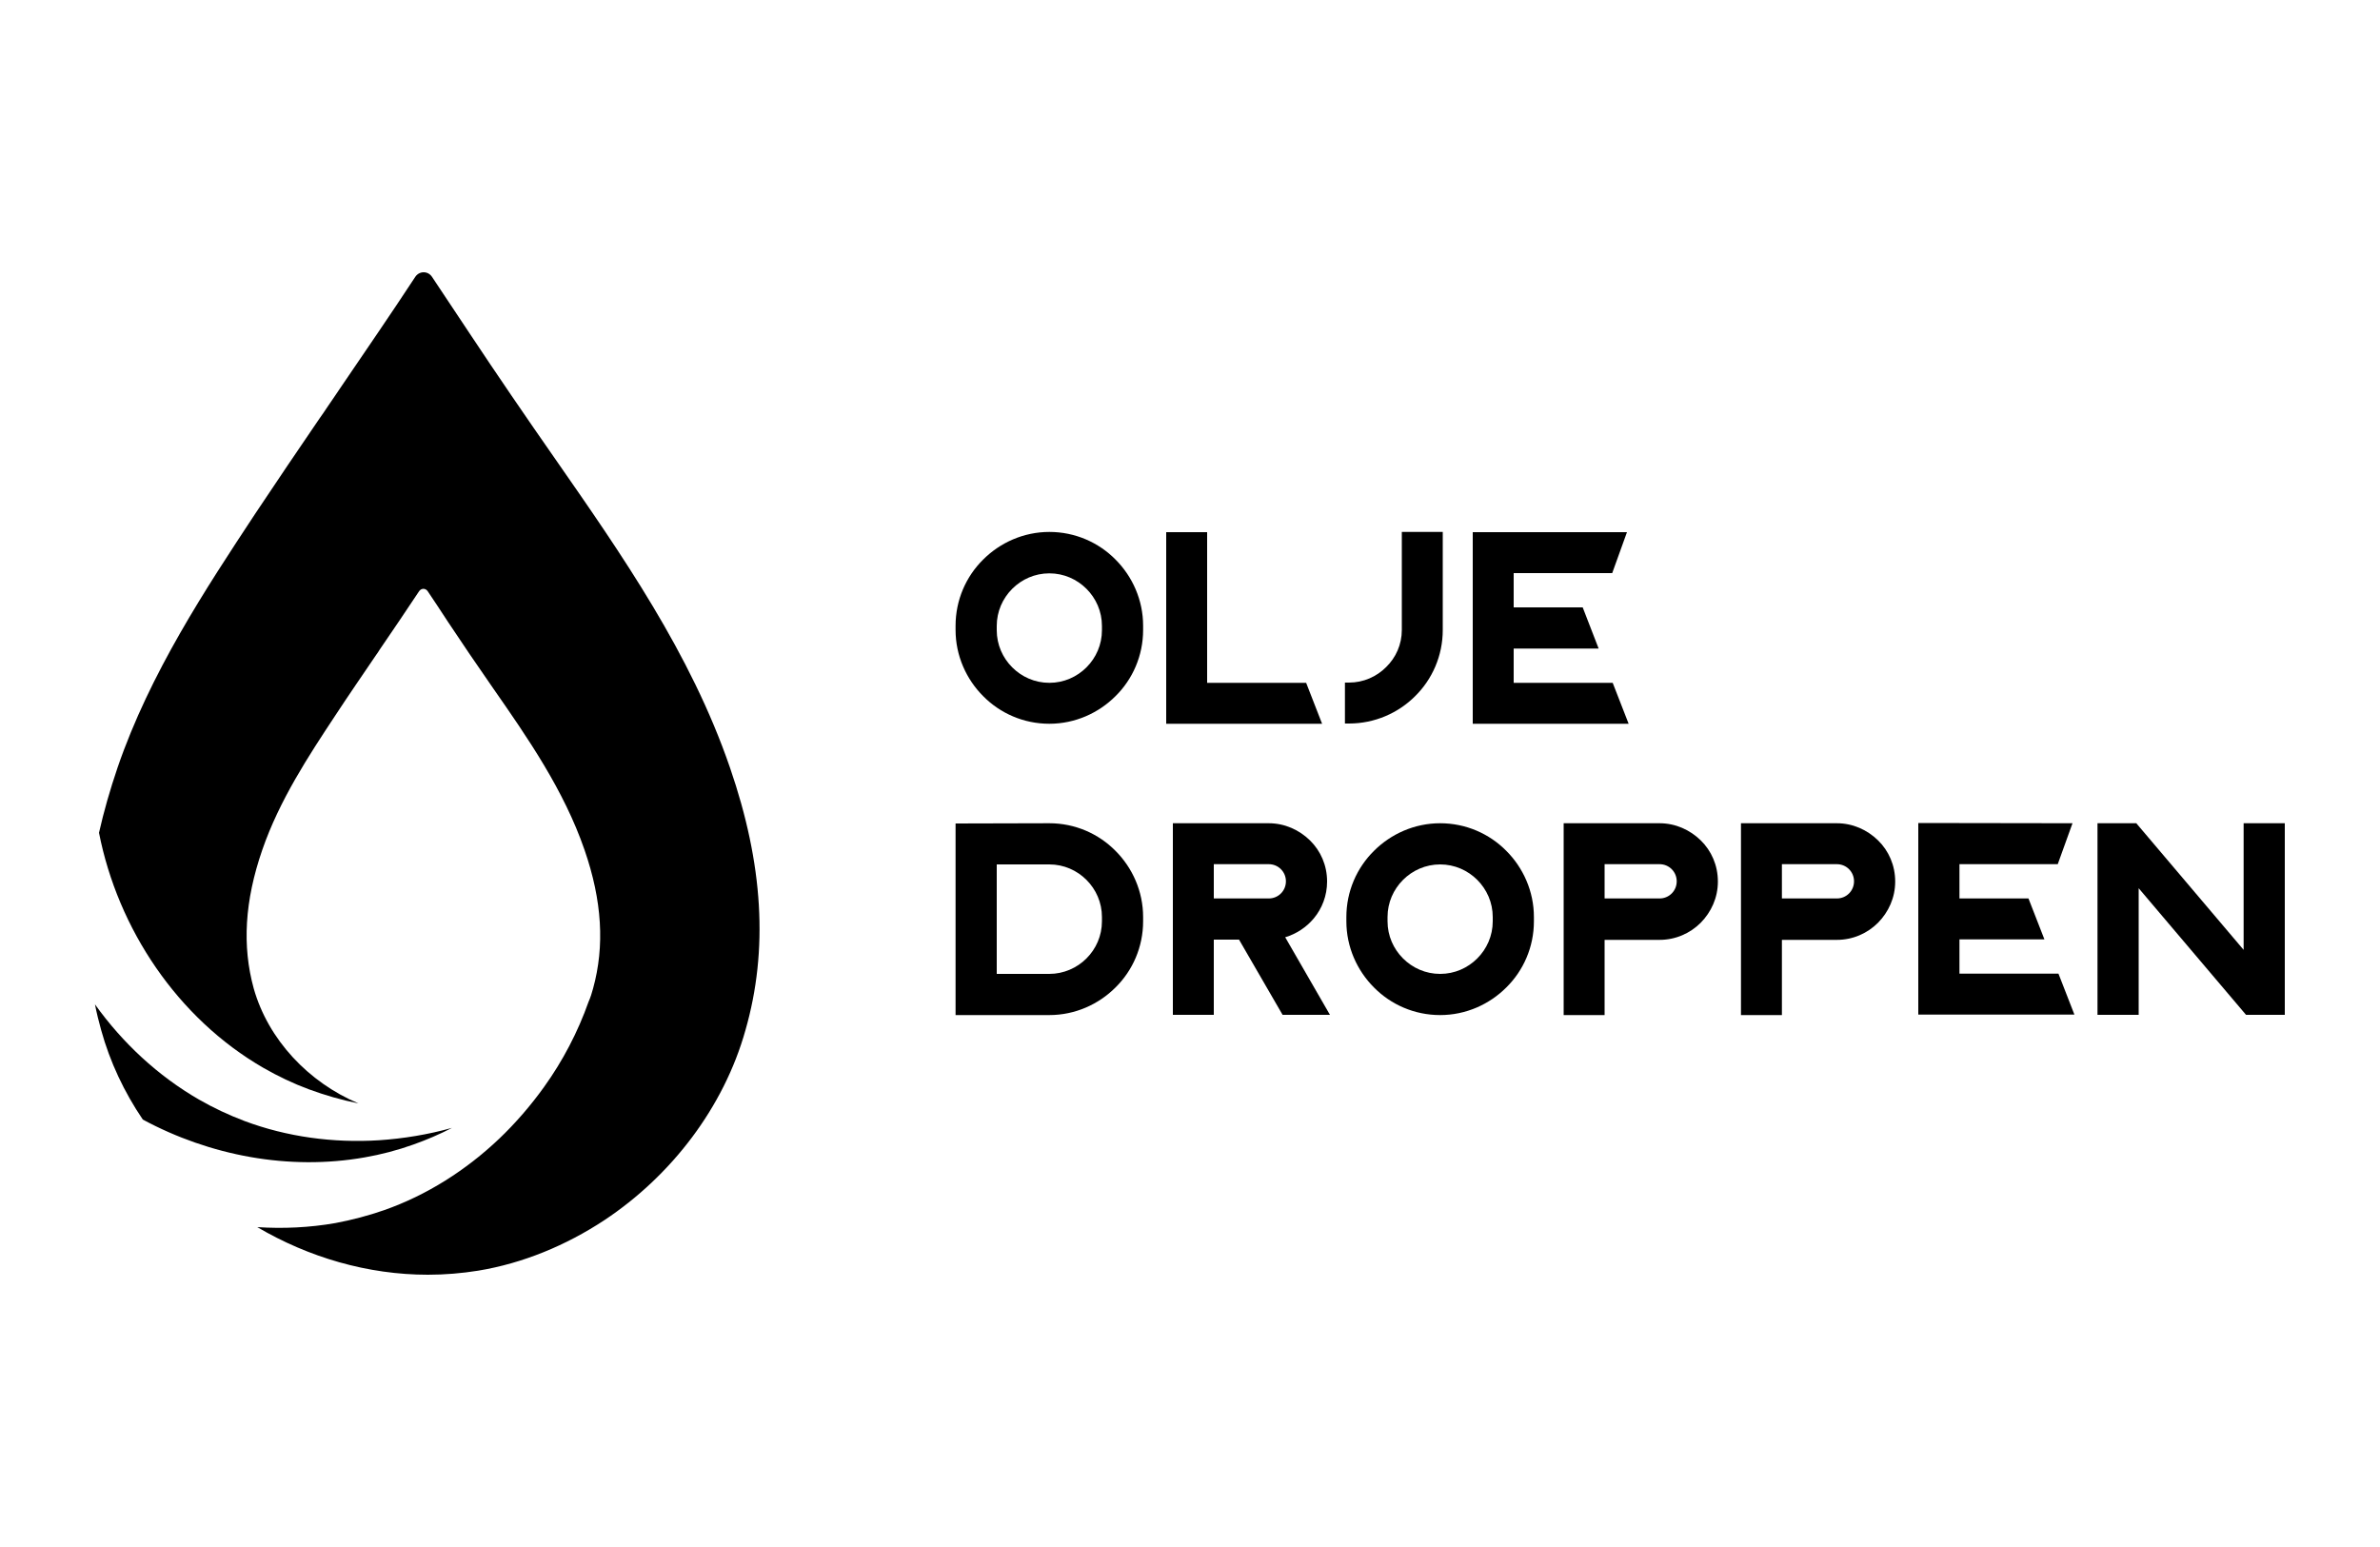
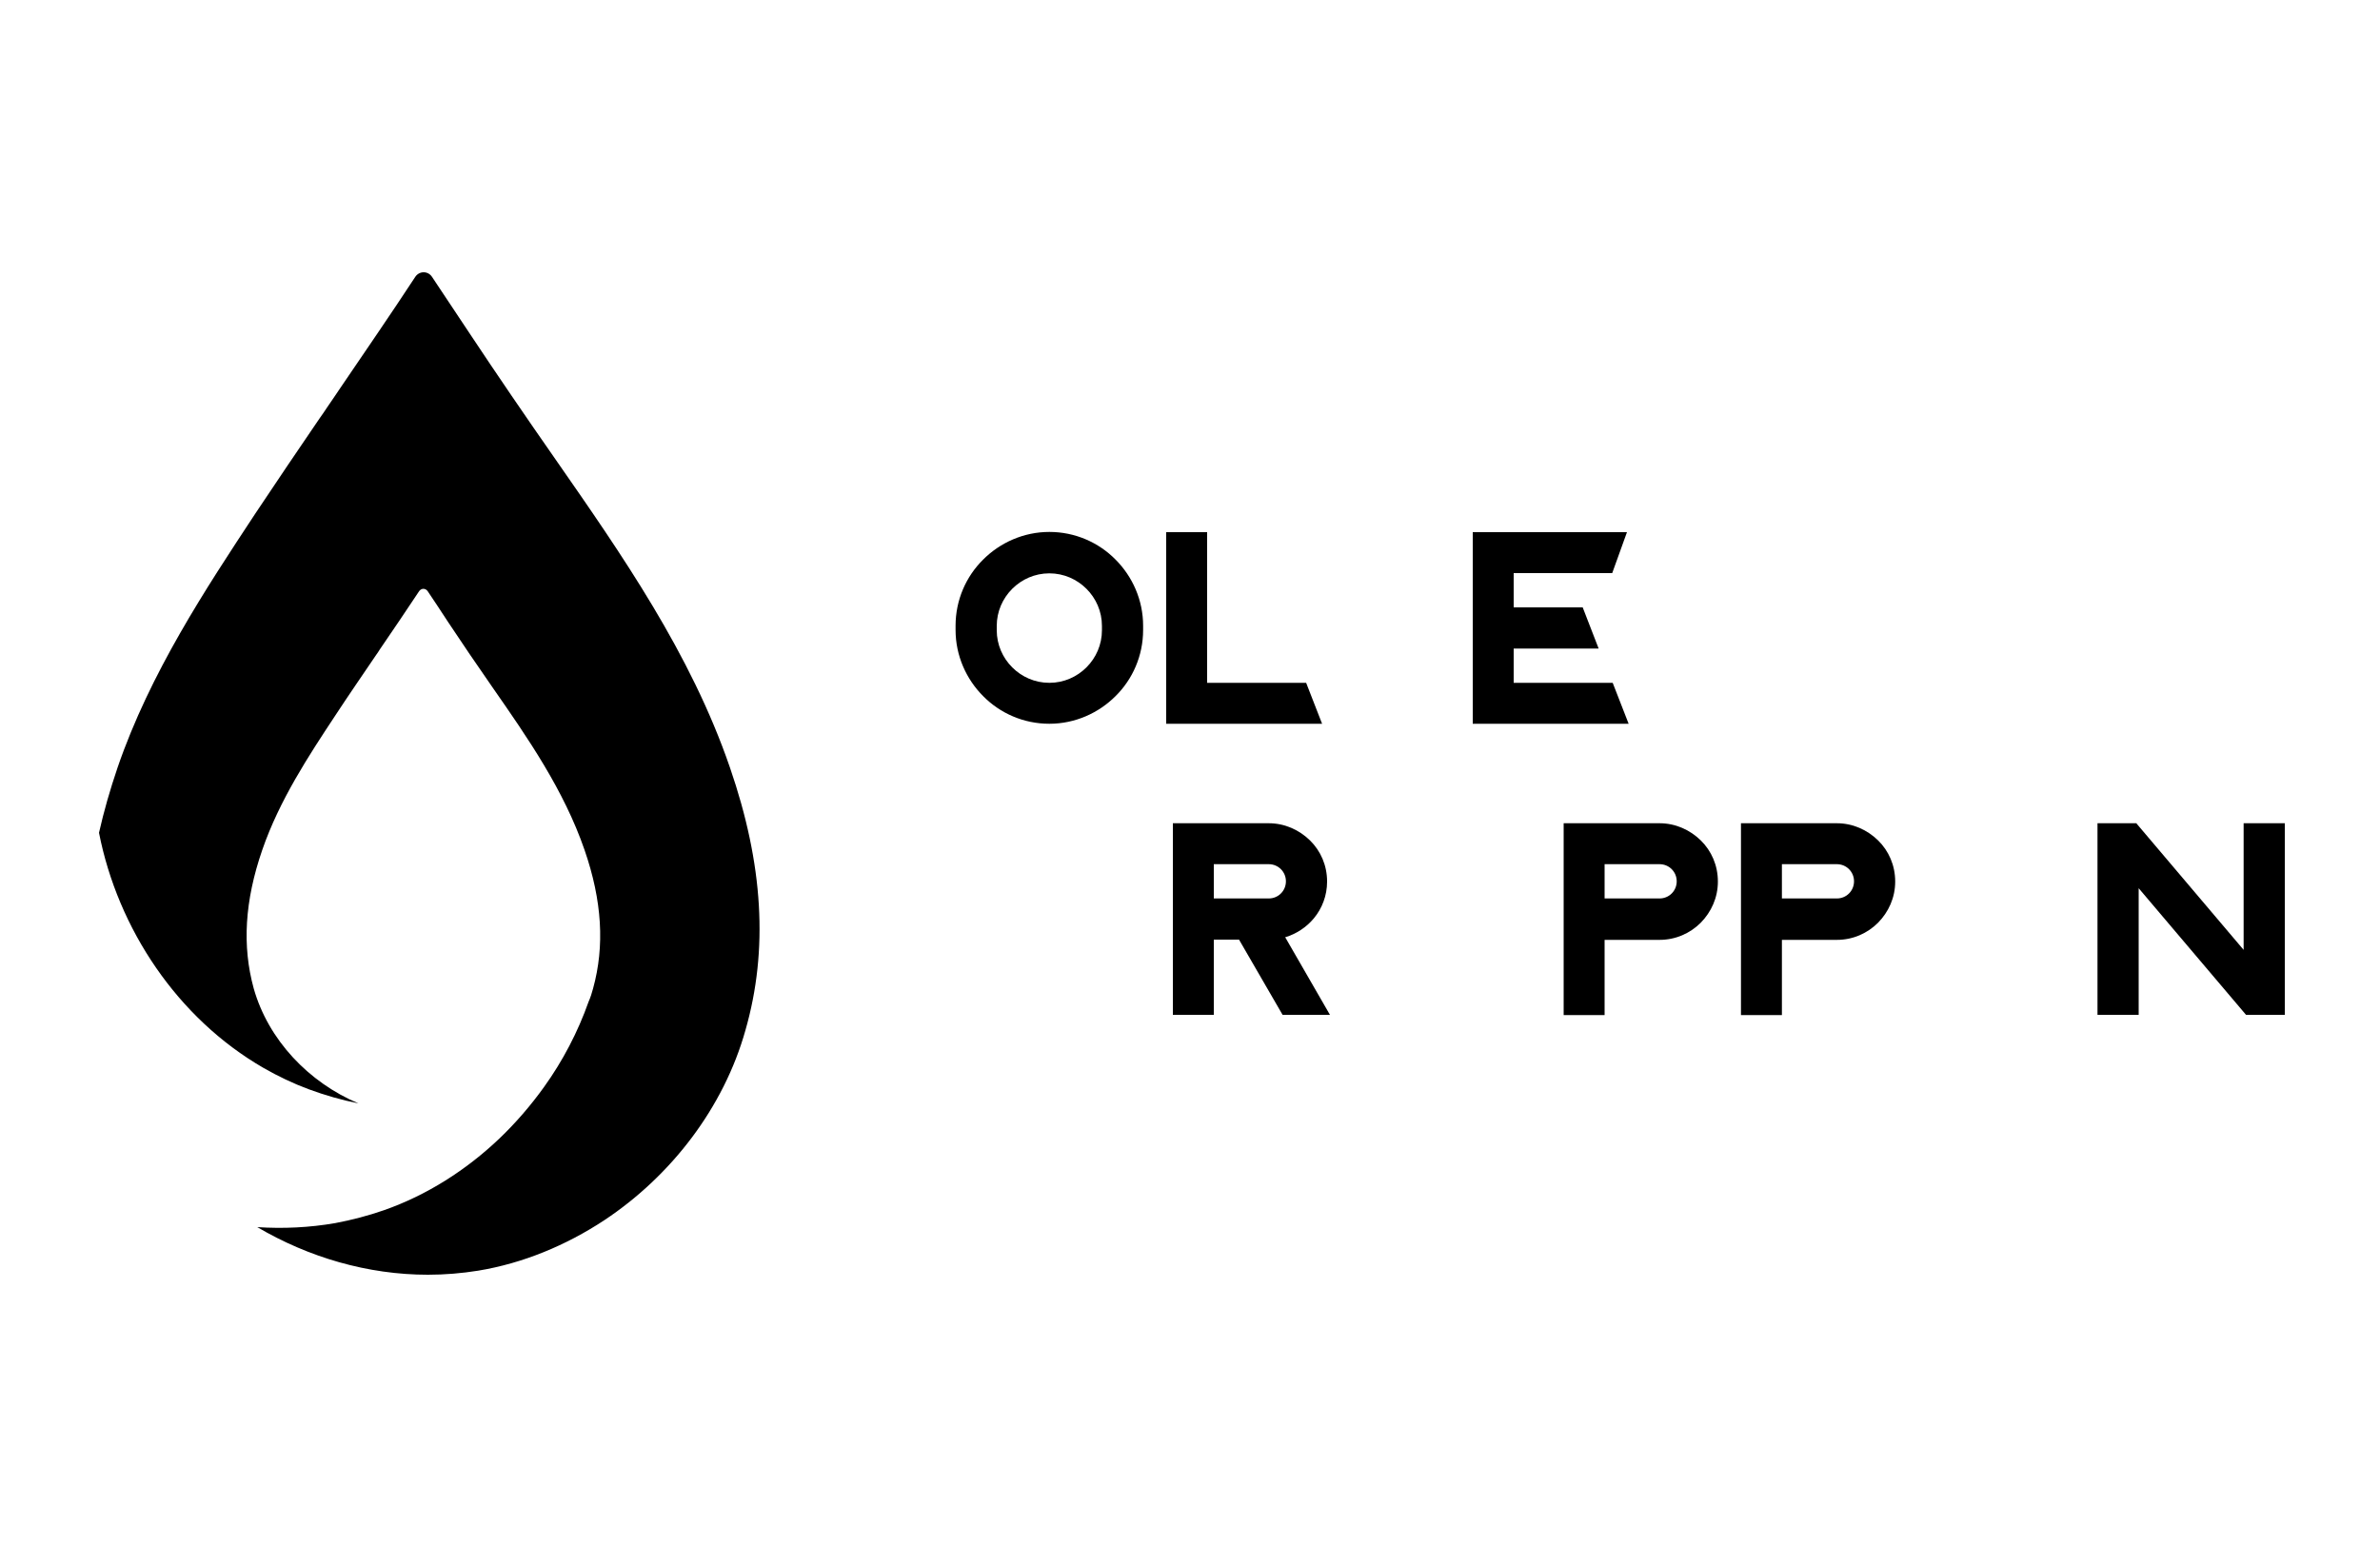
<svg xmlns="http://www.w3.org/2000/svg" version="1.1" id="Lager_1" x="0px" y="0px" viewBox="0 0 1000 650" style="enable-background:new 0 0 1000 650;" xml:space="preserve">
  <g id="Logo_Sida">
    <g>
      <g id="Oljedroppen_2">
        <g>
          <path d="M401.5,262.9c0-10.8,4.4-20.7,11.6-27.8c7.1-7.1,17-11.6,27.8-11.6s20.7,4.4,27.8,11.6c7.1,7.1,11.6,17,11.6,27.8v1.8      c0,10.8-4.4,20.7-11.6,27.8c-7.1,7.1-17,11.6-27.8,11.6s-20.7-4.4-27.8-11.6c-7.1-7.1-11.6-17-11.6-27.8V262.9z M440.9,286.9      c6.1,0,11.6-2.5,15.6-6.5c4-4,6.5-9.5,6.5-15.6v-1.8c0-6.1-2.5-11.6-6.5-15.6c-4-4-9.5-6.5-15.6-6.5s-11.6,2.5-15.6,6.5      c-4,4-6.5,9.5-6.5,15.6v1.8c0,6.1,2.5,11.6,6.5,15.6S434.8,286.9,440.9,286.9z" />
          <path d="M507.2,223.6v63.3h41.6l6.7,17.2H490v-80.5L507.2,223.6L507.2,223.6z" />
-           <path d="M589,264.7v-41.2h17.2v41.2c0,10.8-4.4,20.7-11.6,27.8c-7.1,7.1-17,11.5-27.8,11.5h-1.7v-17.2h1.7      c6.1,0,11.6-2.5,15.6-6.5C586.5,276.3,589,270.8,589,264.7L589,264.7z" />
          <path d="M683.6,223.6l-6.2,17.2H636v14.4h29l6.7,17.3H636v14.4h41.6l6.7,17.2h-65.5v-80.5L683.6,223.6L683.6,223.6z" />
        </g>
        <g>
-           <path d="M870.8,345.9l-6.2,17.2h-41.3v14.4h29l6.7,17.2h-35.7v14.4h41.6l6.7,17.2H806v-80.5L870.8,345.9L870.8,345.9z" />
-           <path d="M440.9,345.9c10.8,0,20.7,4.4,27.8,11.6c7.1,7.1,11.6,17,11.6,27.8v1.8c0,10.8-4.4,20.7-11.6,27.8      c-7.1,7.1-17,11.6-27.8,11.6h-39.4v-80.5L440.9,345.9L440.9,345.9z M456.5,402.7c4-4,6.5-9.5,6.5-15.6v-1.8      c0-6.1-2.5-11.6-6.5-15.6c-4-4-9.5-6.5-15.6-6.5h-22.1v46h22.1C446.9,409.2,452.5,406.7,456.5,402.7L456.5,402.7z" />
          <path d="M492.8,345.9h40.3c6.7,0,12.8,2.8,17.3,7.2s7.2,10.5,7.2,17.3c0,5.9-2.1,11.3-5.6,15.5c-3.1,3.7-7.3,6.5-12,7.9      l18.8,32.6h-19.9l-18.3-31.6H510v31.6h-17.2L492.8,345.9L492.8,345.9z M510,377.5h23.1c2,0,3.8-0.8,5.1-2.1      c1.3-1.3,2.1-3.1,2.1-5.1s-0.8-3.8-2.1-5.1s-3.1-2.1-5.1-2.1H510L510,377.5L510,377.5z" />
-           <path d="M565.7,385.3c0-10.8,4.4-20.7,11.6-27.8c7.1-7.1,17-11.6,27.8-11.6s20.7,4.4,27.8,11.6c7.1,7.1,11.6,17,11.6,27.8v1.8      c0,10.8-4.4,20.7-11.6,27.8c-7.1,7.1-17,11.6-27.8,11.6s-20.7-4.4-27.8-11.6c-7.1-7.1-11.6-17-11.6-27.8V385.3z M605.1,409.2      c6.1,0,11.6-2.5,15.6-6.5c4-4,6.5-9.5,6.5-15.6v-1.8c0-6.1-2.5-11.6-6.5-15.6c-4-4-9.5-6.5-15.6-6.5s-11.6,2.5-15.6,6.5      c-4,4-6.5,9.5-6.5,15.6v1.8c0,6.1,2.5,11.6,6.5,15.6S599,409.2,605.1,409.2z" />
          <path d="M657,345.9h40.3c6.7,0,12.8,2.8,17.3,7.2s7.2,10.5,7.2,17.3s-2.8,12.8-7.2,17.3c-4.4,4.4-10.5,7.2-17.3,7.2h-23.1v31.6      H657L657,345.9L657,345.9z M674.2,377.5h23.1c2,0,3.8-0.8,5.1-2.1c1.3-1.3,2.1-3.1,2.1-5.1s-0.8-3.8-2.1-5.1s-3.1-2.1-5.1-2.1      h-23.1V377.5L674.2,377.5z" />
          <path d="M731.5,345.9h40.3c6.7,0,12.8,2.8,17.3,7.2s7.2,10.5,7.2,17.3s-2.8,12.8-7.2,17.3c-4.4,4.4-10.5,7.2-17.3,7.2h-23.1      v31.6h-17.2L731.5,345.9L731.5,345.9z M748.7,377.5h23.1c2,0,3.8-0.8,5.1-2.1c1.3-1.3,2.1-3.1,2.1-5.1s-0.8-3.8-2.1-5.1      s-3.1-2.1-5.1-2.1h-23.1V377.5L748.7,377.5z" />
          <path d="M898.5,426.4h-17.2v-80.5h16.3l45.1,53.2v-53.2H960v80.5h-16.3l-0.5-0.6l-44.6-52.6V426.4z" />
        </g>
      </g>
      <g id="Symbol_2">
        <path d="M306.7,322.5c-16.5-48-45.4-89.4-73.3-129.5c-6.1-8.8-12.4-17.8-18.5-26.8c-6.2-9.1-11.8-17.4-17.1-25.4     c-0.1-0.1-0.2-0.3-0.4-0.6c0,0,0,0,0,0c-2.9-4.4-15.8-23.8-15.9-23.9c-0.8-1.2-2.1-1.9-3.5-1.9l0,0c-1.4,0-2.7,0.7-3.5,1.9     c-10.3,15.7-21.1,31.4-31.5,46.7c-0.9,1.3-1.8,2.7-2.7,4c-0.9,1.3-1.7,2.5-2.6,3.8c-1.1,1.7-2.3,3.4-3.5,5.1     c-9,13.2-18.1,26.6-27,40c-20.7,31.4-44.2,66.9-57.8,106.6c-3.2,9.4-5.8,18.5-7.8,27.4c7.9,40.3,32.9,77.9,69.1,98.8     c6.1,3.5,12.6,6.6,19.1,9c6.8,2.5,13.7,4.5,20.8,5.9c-20.9-8.8-37.9-26.7-44-48.3c-4.9-17.8-3.8-36.8,3.6-58.2     c7.2-20.9,19.6-39.7,30.5-56.2c5.7-8.7,11.7-17.4,17.4-25.8c0.5-0.7,1-1.4,1.4-2.1c5.5-8.1,11.2-16.4,16.6-24.6     c0.4-0.6,1.1-1,1.8-1l0,0c0.7,0,1.4,0.4,1.8,1c0.1,0.1,7.8,11.7,8.6,13c2.8,4.2,5.8,8.6,9,13.4c3.2,4.7,6.5,9.5,9.7,14.1     c14.7,21.1,29.9,43,38.6,68.2c7.4,21.4,8.5,40.4,3.6,58.2c-0.5,1.9-1.1,3.8-1.9,5.6v0c-4.5,12.7-10.8,24.8-18.7,35.8     c-5.6,7.8-11.9,15.1-18.8,21.7c-14,13.3-30.5,23.8-48.5,30.1c-6.6,2.3-13.5,4.1-20.4,5.4c-10.9,1.9-21.9,2.4-32.8,1.7     c21.6,12.7,46.4,20,71.7,20c7.1,0,14.2-0.6,21.1-1.7c18.8-3.1,36.9-10.6,53-21.2c28.2-18.7,50.2-47.4,59.3-79.8     C322.9,399.1,320.7,363.1,306.7,322.5L306.7,322.5z" />
-         <path d="M153.2,486.3c6.9-1.2,13.8-3,20.5-5.4c5.6-2,11-4.3,16.2-7c-10,2.8-20.3,4.5-30.7,5.2c-19.2,1.2-38.6-1.4-56.5-8.1     c-6.6-2.5-13-5.5-19.1-9c-17.3-10-32.1-23.8-43.7-40c0.7,3.6,1.6,7.2,2.6,10.8c3.7,13.4,9.7,26.1,17.5,37.6     C88.2,485.6,121.4,491.9,153.2,486.3L153.2,486.3z" />
      </g>
    </g>
  </g>
</svg>